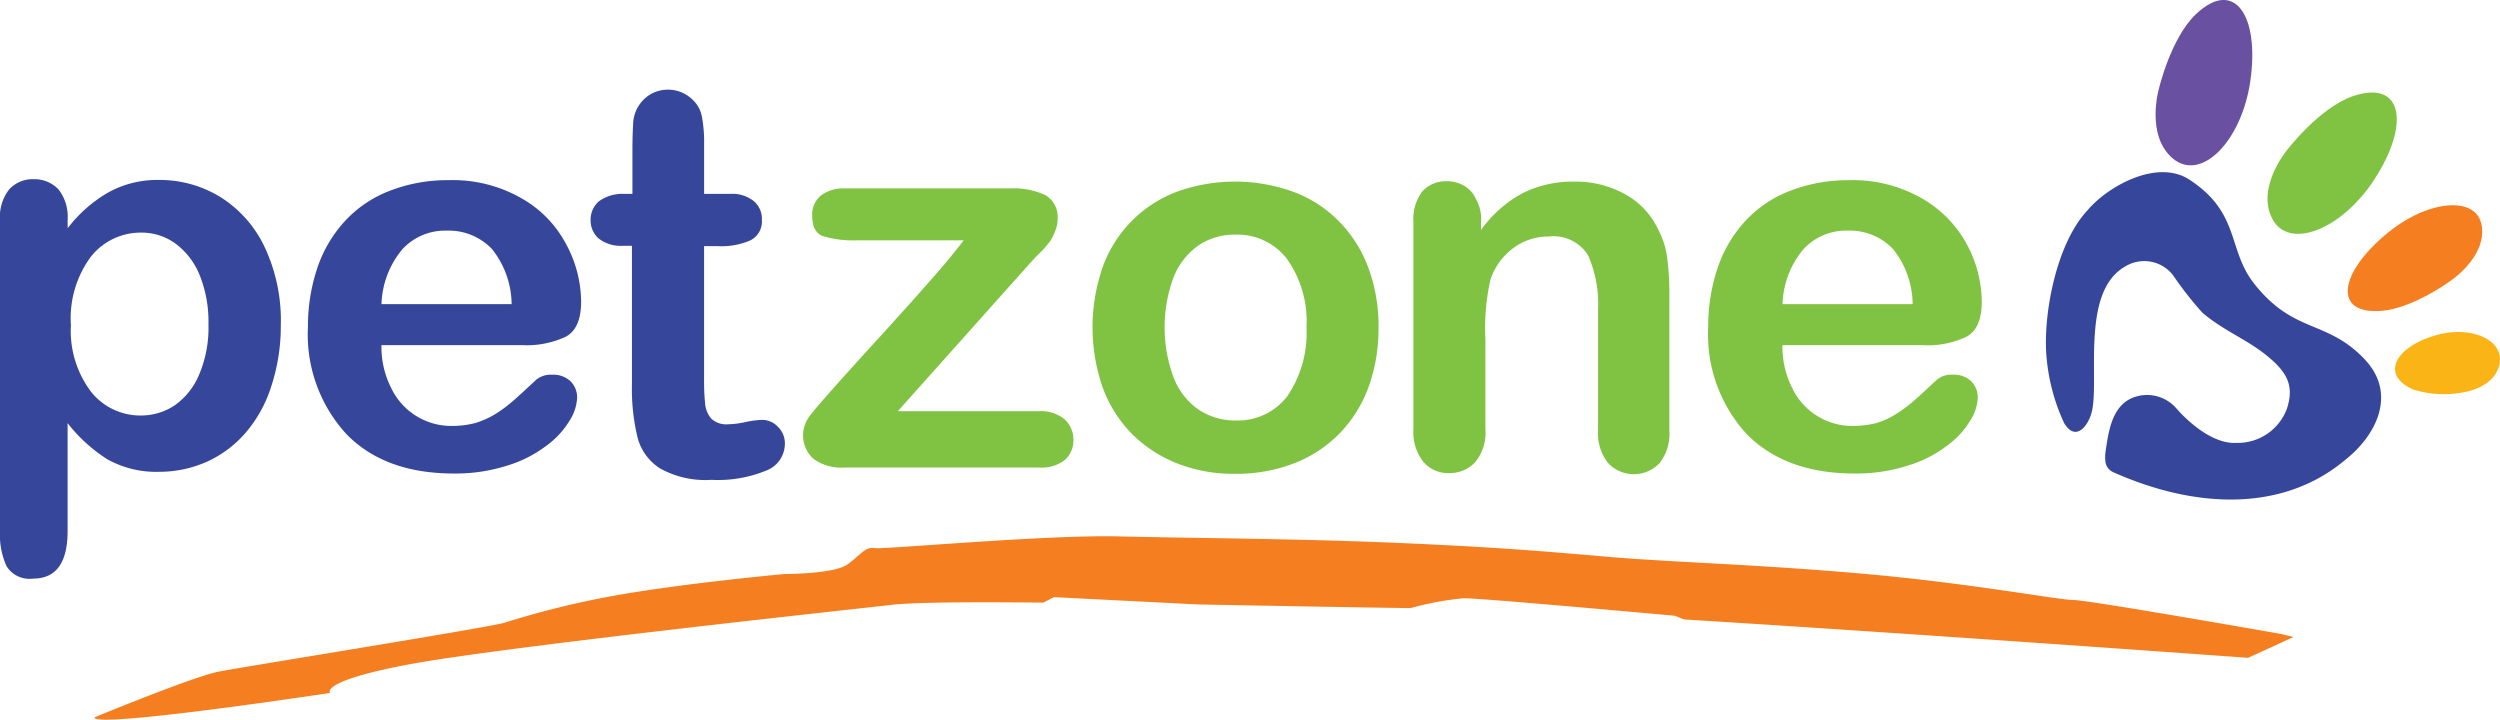
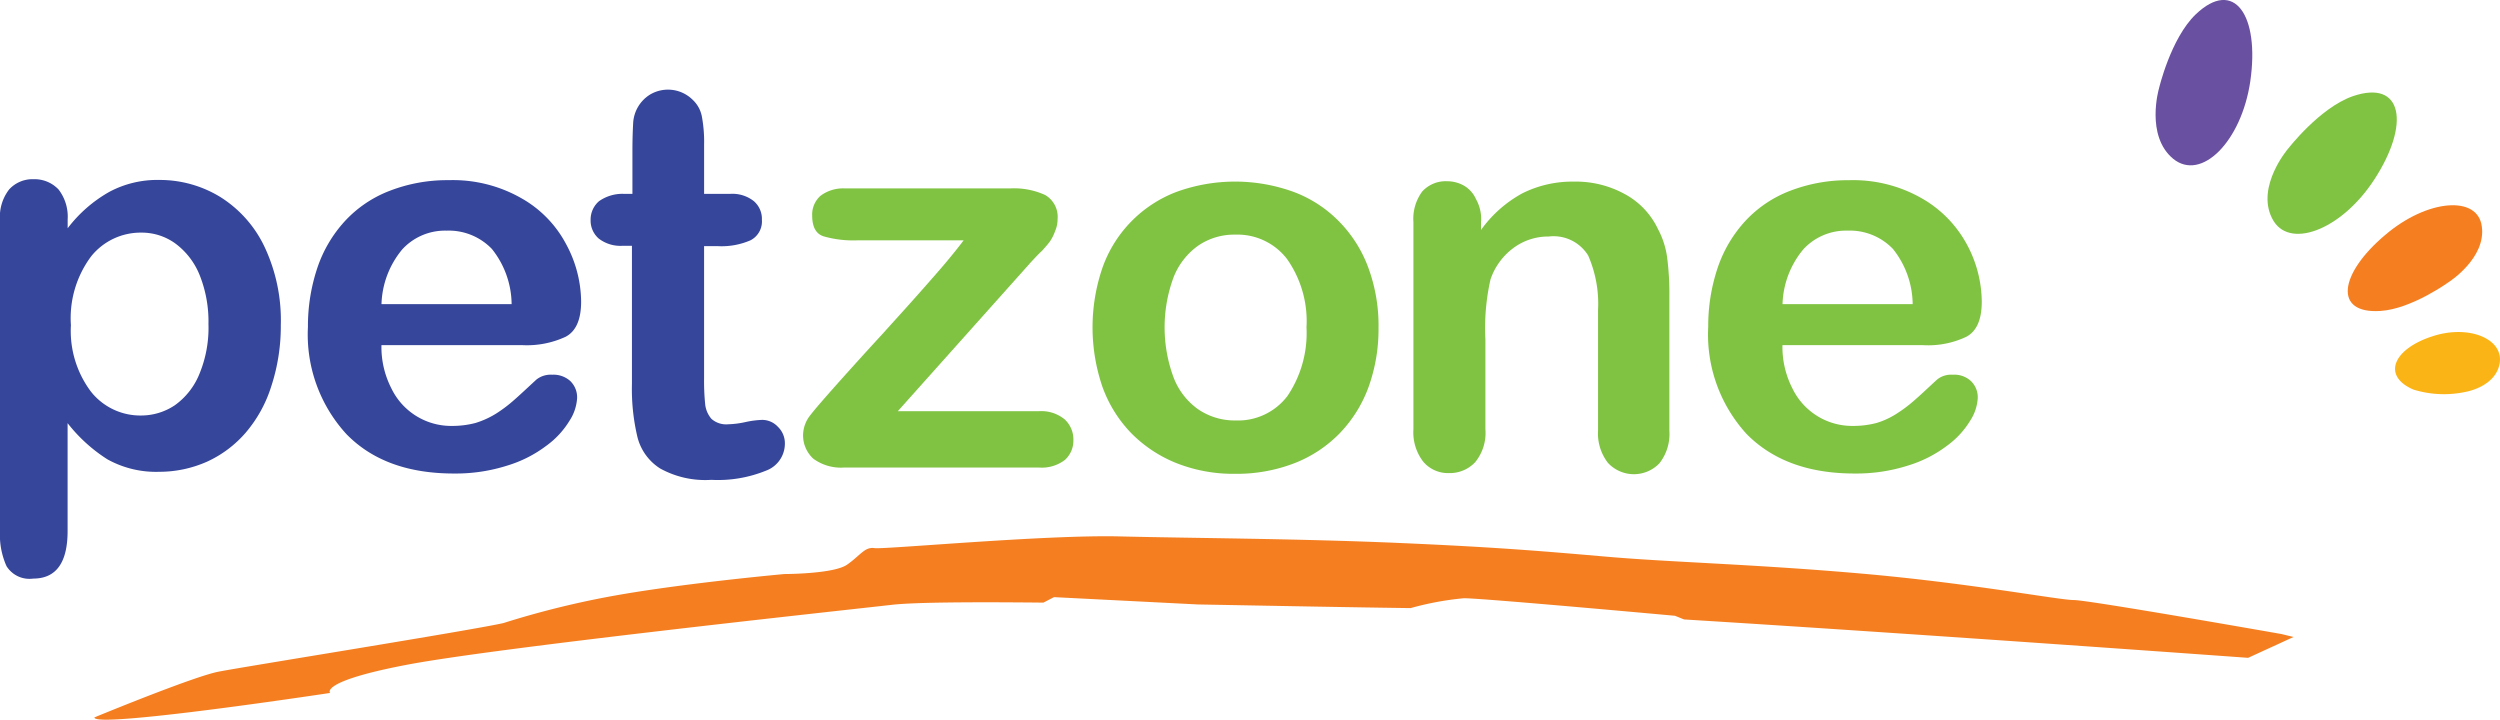
<svg xmlns="http://www.w3.org/2000/svg" id="logo" width="198" height="57" viewBox="0 0 198 57">
  <path id="Path_46572" data-name="Path 46572" d="M603.86,10.533s.927-4,2.925-5.909c3.041-2.9,5.069.087,4.316,5.3-.7,4.779-3.882,7.966-6.112,6.141-2.2-1.825-1.13-5.532-1.13-5.532" transform="translate(-432.877 -3.492)" fill="#6950a1" />
  <path id="Path_46573" data-name="Path 46573" d="M635.826,33.25s2.491-3.244,5.127-4.171c3.968-1.361,4.577,2.2,1.709,6.6-2.636,4.055-6.865,5.619-8.11,3.041-1.246-2.52,1.274-5.474,1.274-5.474" transform="translate(-454.619 -21.458)" fill="#80c343" />
  <path id="Path_46574" data-name="Path 46574" d="M664.182,67.048s-2.983,2.172-5.475,2.317c-3.708.232-3.244-2.954.406-6.025,3.331-2.839,7.328-3.157,7.647-.666.348,2.491-2.578,4.374-2.578,4.374" transform="translate(-470.2 -44.736)" fill="#f57e20" />
  <path id="Path_46575" data-name="Path 46575" d="M674.705,101.094a8.186,8.186,0,0,1-4.171-.174c-2.549-1.1-1.564-3.244,1.535-4.229,2.839-.927,5.59.2,5.3,2.114-.289,1.883-2.665,2.288-2.665,2.288" transform="translate(-479.391 -70.065)" fill="#fbb416" />
-   <path id="Path_46576" data-name="Path 46576" d="M598.921,67.275c-3.041-3.273-5.648-2.028-8.834-6.083-2.115-2.694-1.072-5.59-5.127-8.226-2.549-1.651-6.459.521-8.081,2.462-2.491,2.665-3.534,8.4-3.215,11.673a15.539,15.539,0,0,0,1.39,5.156c.927,1.535,1.912.174,2.172-.84.666-2.462-.927-9.588,2.694-11.586a2.88,2.88,0,0,1,3.765.724A28.073,28.073,0,0,0,586,63.509c1.767,1.506,3.65,2.143,5.33,3.592,1.506,1.274,1.912,2.346,1.361,4.026a4.149,4.149,0,0,1-3.968,2.694c-1.738.116-3.621-1.419-4.75-2.694a3.069,3.069,0,0,0-3.65-.811c-1.535.753-1.767,2.694-2,4.258a3.247,3.247,0,0,0,0,.753,1.061,1.061,0,0,0,.608.811c6.691,2.983,13.527,3.1,18.364-.956,2.578-2.028,4.055-5.272,1.622-7.908" transform="translate(-411.572 -38.745)" fill="#36469b" />
  <path id="Path_46577" data-name="Path 46577" d="M15.359,57.986v.7a10.826,10.826,0,0,1,3.331-2.9,8.074,8.074,0,0,1,3.939-.927,9.178,9.178,0,0,1,4.837,1.361,9.414,9.414,0,0,1,3.5,3.968,13.647,13.647,0,0,1,1.274,6.17,15.256,15.256,0,0,1-.753,4.837,10.45,10.45,0,0,1-2.028,3.679,8.97,8.97,0,0,1-3.041,2.288,9.29,9.29,0,0,1-3.794.811,7.937,7.937,0,0,1-4.113-.985,12.5,12.5,0,0,1-3.157-2.868v8.545c0,2.491-.9,3.766-2.723,3.766a2.14,2.14,0,0,1-2.114-.985A6.063,6.063,0,0,1,10,82.636V58.044a3.541,3.541,0,0,1,.724-2.433,2.509,2.509,0,0,1,1.941-.811,2.617,2.617,0,0,1,1.97.811,3.529,3.529,0,0,1,.724,2.375M26.51,66.27a9.886,9.886,0,0,0-.7-3.881A5.808,5.808,0,0,0,23.9,59.9a4.53,4.53,0,0,0-2.694-.869,5.033,5.033,0,0,0-3.968,1.854,8.18,8.18,0,0,0-1.622,5.475,8.009,8.009,0,0,0,1.593,5.272,4.989,4.989,0,0,0,4,1.883,4.788,4.788,0,0,0,2.636-.811,5.638,5.638,0,0,0,1.941-2.462,9.526,9.526,0,0,0,.724-3.968" transform="translate(-10 -40.607)" fill="#36469b" />
  <path id="Path_46578" data-name="Path 46578" d="M111.145,67.563H100.022a7.171,7.171,0,0,0,.782,3.418,5.255,5.255,0,0,0,4.808,2.983,7.208,7.208,0,0,0,1.854-.232,6.965,6.965,0,0,0,1.651-.753,11.191,11.191,0,0,0,1.448-1.1c.434-.377,1.014-.927,1.738-1.593a1.83,1.83,0,0,1,1.246-.377,1.977,1.977,0,0,1,1.419.492,1.785,1.785,0,0,1,.55,1.361,3.663,3.663,0,0,1-.608,1.8,6.784,6.784,0,0,1-1.825,1.97,9.843,9.843,0,0,1-3.07,1.564,13.441,13.441,0,0,1-4.258.637q-5.475,0-8.516-3.128A11.671,11.671,0,0,1,94.2,66.115a14.488,14.488,0,0,1,.753-4.692,10.344,10.344,0,0,1,2.2-3.708,9.4,9.4,0,0,1,3.534-2.375,12.611,12.611,0,0,1,4.663-.84,10.942,10.942,0,0,1,5.735,1.419,8.983,8.983,0,0,1,3.563,3.65,9.687,9.687,0,0,1,1.188,4.548q0,2.129-1.217,2.781a7.276,7.276,0,0,1-3.476.666m-11.123-3.244h10.312a7.1,7.1,0,0,0-1.564-4.374,4.734,4.734,0,0,0-3.592-1.448,4.594,4.594,0,0,0-3.5,1.477,7.1,7.1,0,0,0-1.651,4.345" transform="translate(-69.811 -40.231)" fill="#36469b" />
  <path id="Path_46579" data-name="Path 46579" d="M175.265,36.255h.637V32.837c0-.927.029-1.651.058-2.172a2.829,2.829,0,0,1,1.361-2.288,2.781,2.781,0,0,1,3.36.434,2.429,2.429,0,0,1,.724,1.332,10.977,10.977,0,0,1,.174,2.23v3.881h2.086a2.731,2.731,0,0,1,1.854.579,1.85,1.85,0,0,1,.637,1.477,1.681,1.681,0,0,1-.9,1.622,5.752,5.752,0,0,1-2.607.463h-1.072V50.854a18.438,18.438,0,0,0,.087,2.057,2.118,2.118,0,0,0,.492,1.159,1.754,1.754,0,0,0,1.332.434,7.222,7.222,0,0,0,1.361-.174,7.258,7.258,0,0,1,1.332-.174,1.7,1.7,0,0,1,1.245.55,1.812,1.812,0,0,1,.55,1.361,2.279,2.279,0,0,1-1.506,2.114,10.085,10.085,0,0,1-4.316.724,7.384,7.384,0,0,1-4.055-.9,4.137,4.137,0,0,1-1.8-2.491,16.458,16.458,0,0,1-.435-4.229V40.368h-.753a2.813,2.813,0,0,1-1.883-.579,1.89,1.89,0,0,1-.637-1.477,1.916,1.916,0,0,1,.666-1.477,3.214,3.214,0,0,1,2-.579" transform="translate(-125.814 -20.901)" fill="#36469b" />
  <path id="Path_46580" data-name="Path 46580" d="M249.03,62.767,238.6,74.44h11.152a2.918,2.918,0,0,1,2.057.637,2.165,2.165,0,0,1,.7,1.651,2.055,2.055,0,0,1-.666,1.564,3.008,3.008,0,0,1-2.057.608H234.344a3.693,3.693,0,0,1-2.433-.7,2.509,2.509,0,0,1-.811-1.941,2.6,2.6,0,0,1,.55-1.477c.377-.492,1.159-1.39,2.346-2.723,1.246-1.39,2.375-2.636,3.418-3.766,1.014-1.13,1.97-2.172,2.839-3.157s1.593-1.8,2.172-2.491,1.043-1.274,1.39-1.738h-8.458a8.519,8.519,0,0,1-2.636-.319c-.608-.2-.9-.753-.9-1.651a1.97,1.97,0,0,1,.666-1.564,2.982,2.982,0,0,1,1.941-.579h13.063a5.931,5.931,0,0,1,2.781.521,2,2,0,0,1,.985,1.912,2.367,2.367,0,0,1-.2.956,3.522,3.522,0,0,1-.406.811c-.145.2-.377.463-.637.753-.261.232-.579.579-.985,1.014" transform="translate(-167.496 -41.871)" fill="#80c343" />
  <path id="Path_46581" data-name="Path 46581" d="M333.451,66.457a13.517,13.517,0,0,1-.782,4.692,10.405,10.405,0,0,1-2.288,3.679,10.11,10.11,0,0,1-3.592,2.375,12.657,12.657,0,0,1-4.692.84,12.24,12.24,0,0,1-4.634-.84,10.511,10.511,0,0,1-3.592-2.375,10.254,10.254,0,0,1-2.288-3.679,14.556,14.556,0,0,1,0-9.414,9.974,9.974,0,0,1,5.88-6.025,13.586,13.586,0,0,1,9.327.029,9.86,9.86,0,0,1,3.592,2.375,10.254,10.254,0,0,1,2.288,3.679,13.237,13.237,0,0,1,.782,4.663m-5.706,0a8.549,8.549,0,0,0-1.535-5.417A4.949,4.949,0,0,0,322.1,59.1a5.047,5.047,0,0,0-2.926.869,5.559,5.559,0,0,0-1.97,2.549,11.427,11.427,0,0,0,0,7.85,5.47,5.47,0,0,0,1.941,2.549,5.121,5.121,0,0,0,2.983.9,4.912,4.912,0,0,0,4.113-1.941,8.906,8.906,0,0,0,1.506-5.417" transform="translate(-224.272 -40.517)" fill="#80c343" />
  <path id="Path_46582" data-name="Path 46582" d="M404.459,57.957v.7a9.775,9.775,0,0,1,3.273-2.9,8.839,8.839,0,0,1,4.084-.927,8.053,8.053,0,0,1,4.026.985,6.121,6.121,0,0,1,2.636,2.781,6.668,6.668,0,0,1,.724,2.259,22.439,22.439,0,0,1,.174,3.1v10.6a3.759,3.759,0,0,1-.782,2.578,2.8,2.8,0,0,1-4.084-.029,3.809,3.809,0,0,1-.782-2.578V65a9.567,9.567,0,0,0-.782-4.316,3.22,3.22,0,0,0-3.128-1.506,4.62,4.62,0,0,0-2.781.9,5.157,5.157,0,0,0-1.825,2.491,17.427,17.427,0,0,0-.406,4.75v7.126A3.655,3.655,0,0,1,404,77.046a2.754,2.754,0,0,1-2.086.869,2.56,2.56,0,0,1-2.028-.9,3.809,3.809,0,0,1-.782-2.578V58.044a3.641,3.641,0,0,1,.7-2.433,2.509,2.509,0,0,1,1.941-.811,2.721,2.721,0,0,1,1.361.348,2.32,2.32,0,0,1,.956,1.072,3.22,3.22,0,0,1,.406,1.738" transform="translate(-287.162 -40.446)" fill="#80c343" />
  <path id="Path_46583" data-name="Path 46583" d="M497.3,67.563H486.18a7.171,7.171,0,0,0,.782,3.418,5.255,5.255,0,0,0,4.808,2.983,7.208,7.208,0,0,0,1.854-.232,6.308,6.308,0,0,0,1.622-.753,11.191,11.191,0,0,0,1.448-1.1c.435-.377,1.014-.927,1.738-1.593a1.781,1.781,0,0,1,1.246-.377,1.932,1.932,0,0,1,1.419.492,1.785,1.785,0,0,1,.55,1.361,3.665,3.665,0,0,1-.608,1.8,6.784,6.784,0,0,1-1.825,1.97,9.844,9.844,0,0,1-3.07,1.564,13.44,13.44,0,0,1-4.258.637c-3.65,0-6.488-1.043-8.545-3.128a11.671,11.671,0,0,1-3.041-8.487,14.487,14.487,0,0,1,.753-4.692,10.345,10.345,0,0,1,2.2-3.708,9.4,9.4,0,0,1,3.534-2.375,12.722,12.722,0,0,1,4.663-.84,10.941,10.941,0,0,1,5.735,1.419,9.246,9.246,0,0,1,3.592,3.65,9.686,9.686,0,0,1,1.188,4.548q0,2.129-1.217,2.781a7.075,7.075,0,0,1-3.447.666M486.18,64.319h10.312a7.1,7.1,0,0,0-1.564-4.374,4.734,4.734,0,0,0-3.592-1.448,4.594,4.594,0,0,0-3.5,1.477,7.1,7.1,0,0,0-1.651,4.345" transform="translate(-345.009 -40.231)" fill="#80c343" />
  <path id="Path_46584" data-name="Path 46584" d="M209.02,162s-15.274-2.694-16.453-2.694-8.14-1.332-16.712-2.086-15.073-.9-20.106-1.332-8.572-.753-16.568-1.1-16.252-.377-22.177-.521-18.639,1.043-19.416.927-1.122.579-2.157,1.3c-1.036.753-4.976.753-4.976.753s-8.342.753-13.951,1.8a70.974,70.974,0,0,0-8.313,2.085c-2.56.579-20.509,3.447-22.58,3.852-1.87.377-8.4,3.041-9.607,3.534a1.7,1.7,0,0,1-.2.087c-.058.9,18.668-1.941,18.668-1.941s-.892-.9,6.069-2.23,33.281-4.171,38.429-4.75c1.726-.2,6.328-.232,11.995-.174l.834-.434,11.391.579c6.271.116,12.426.232,16.856.29a23.582,23.582,0,0,1,4.228-.782c1.5,0,16.712,1.39,16.712,1.39l.719.29c18.783,1.159,44.671,3.041,44.671,3.041l3.6-1.651Z" transform="translate(-28.327 -111.783)" fill="#f57e20" fill-rule="evenodd" />
</svg>